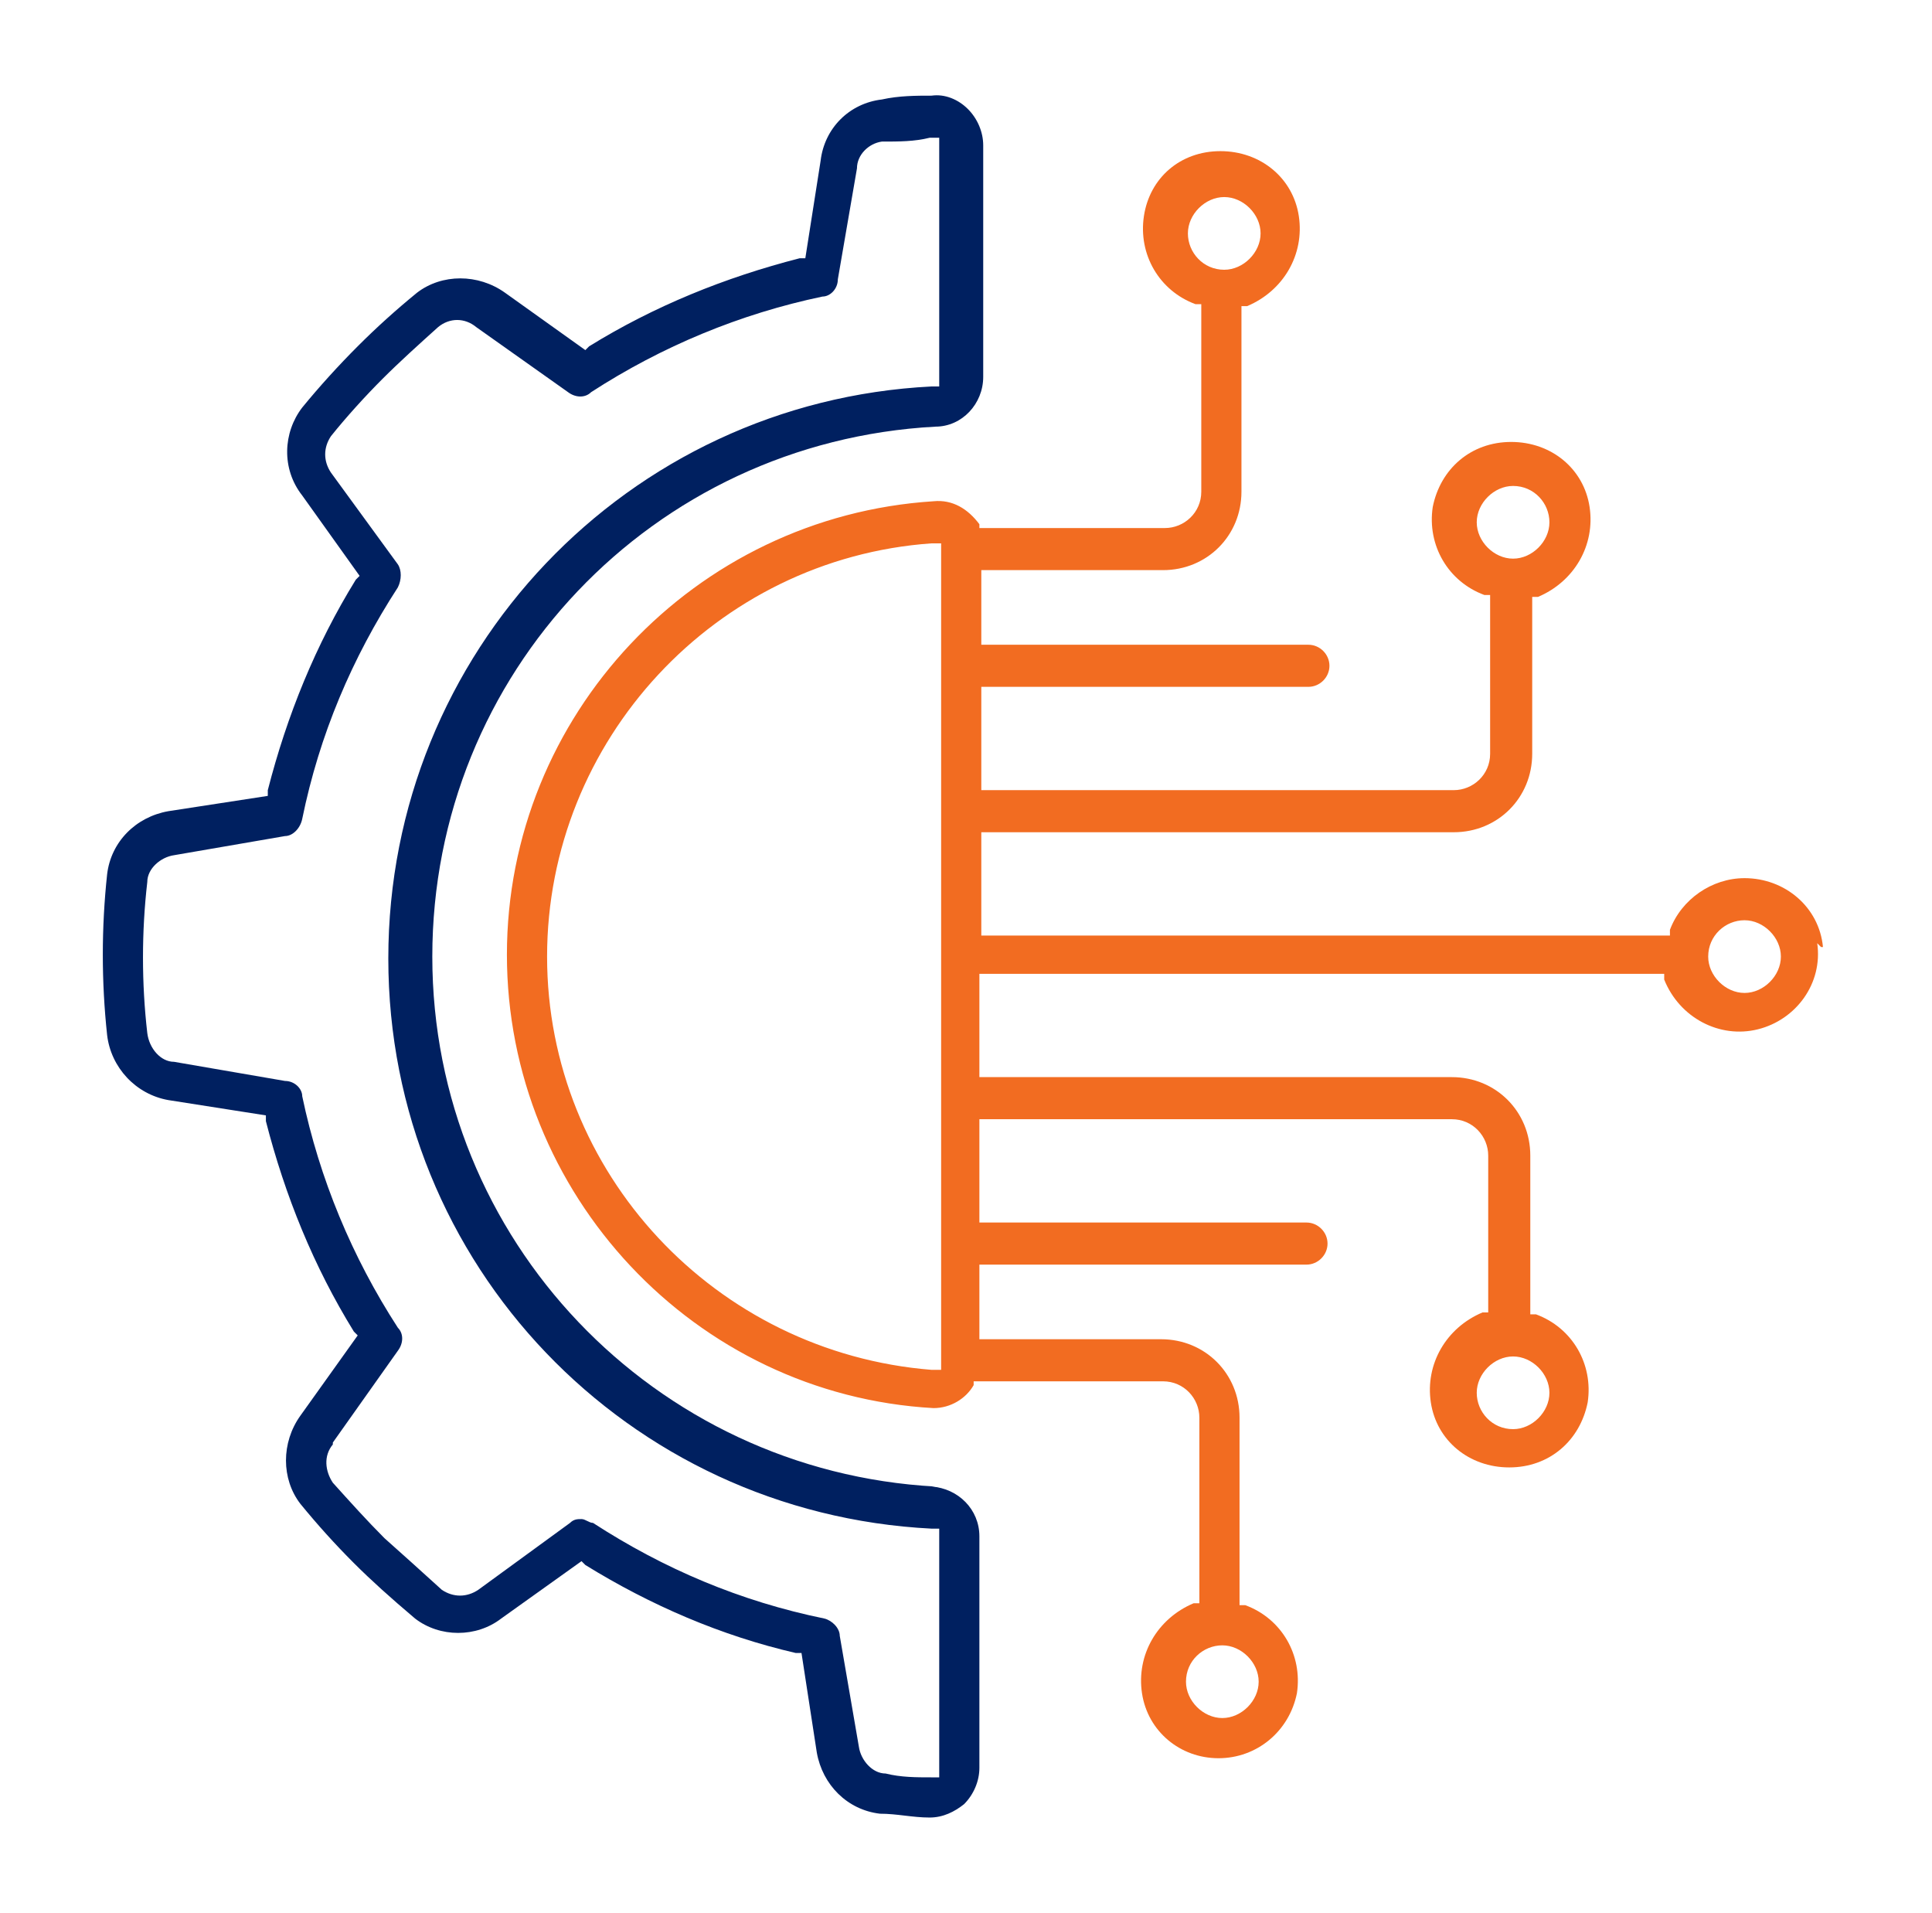
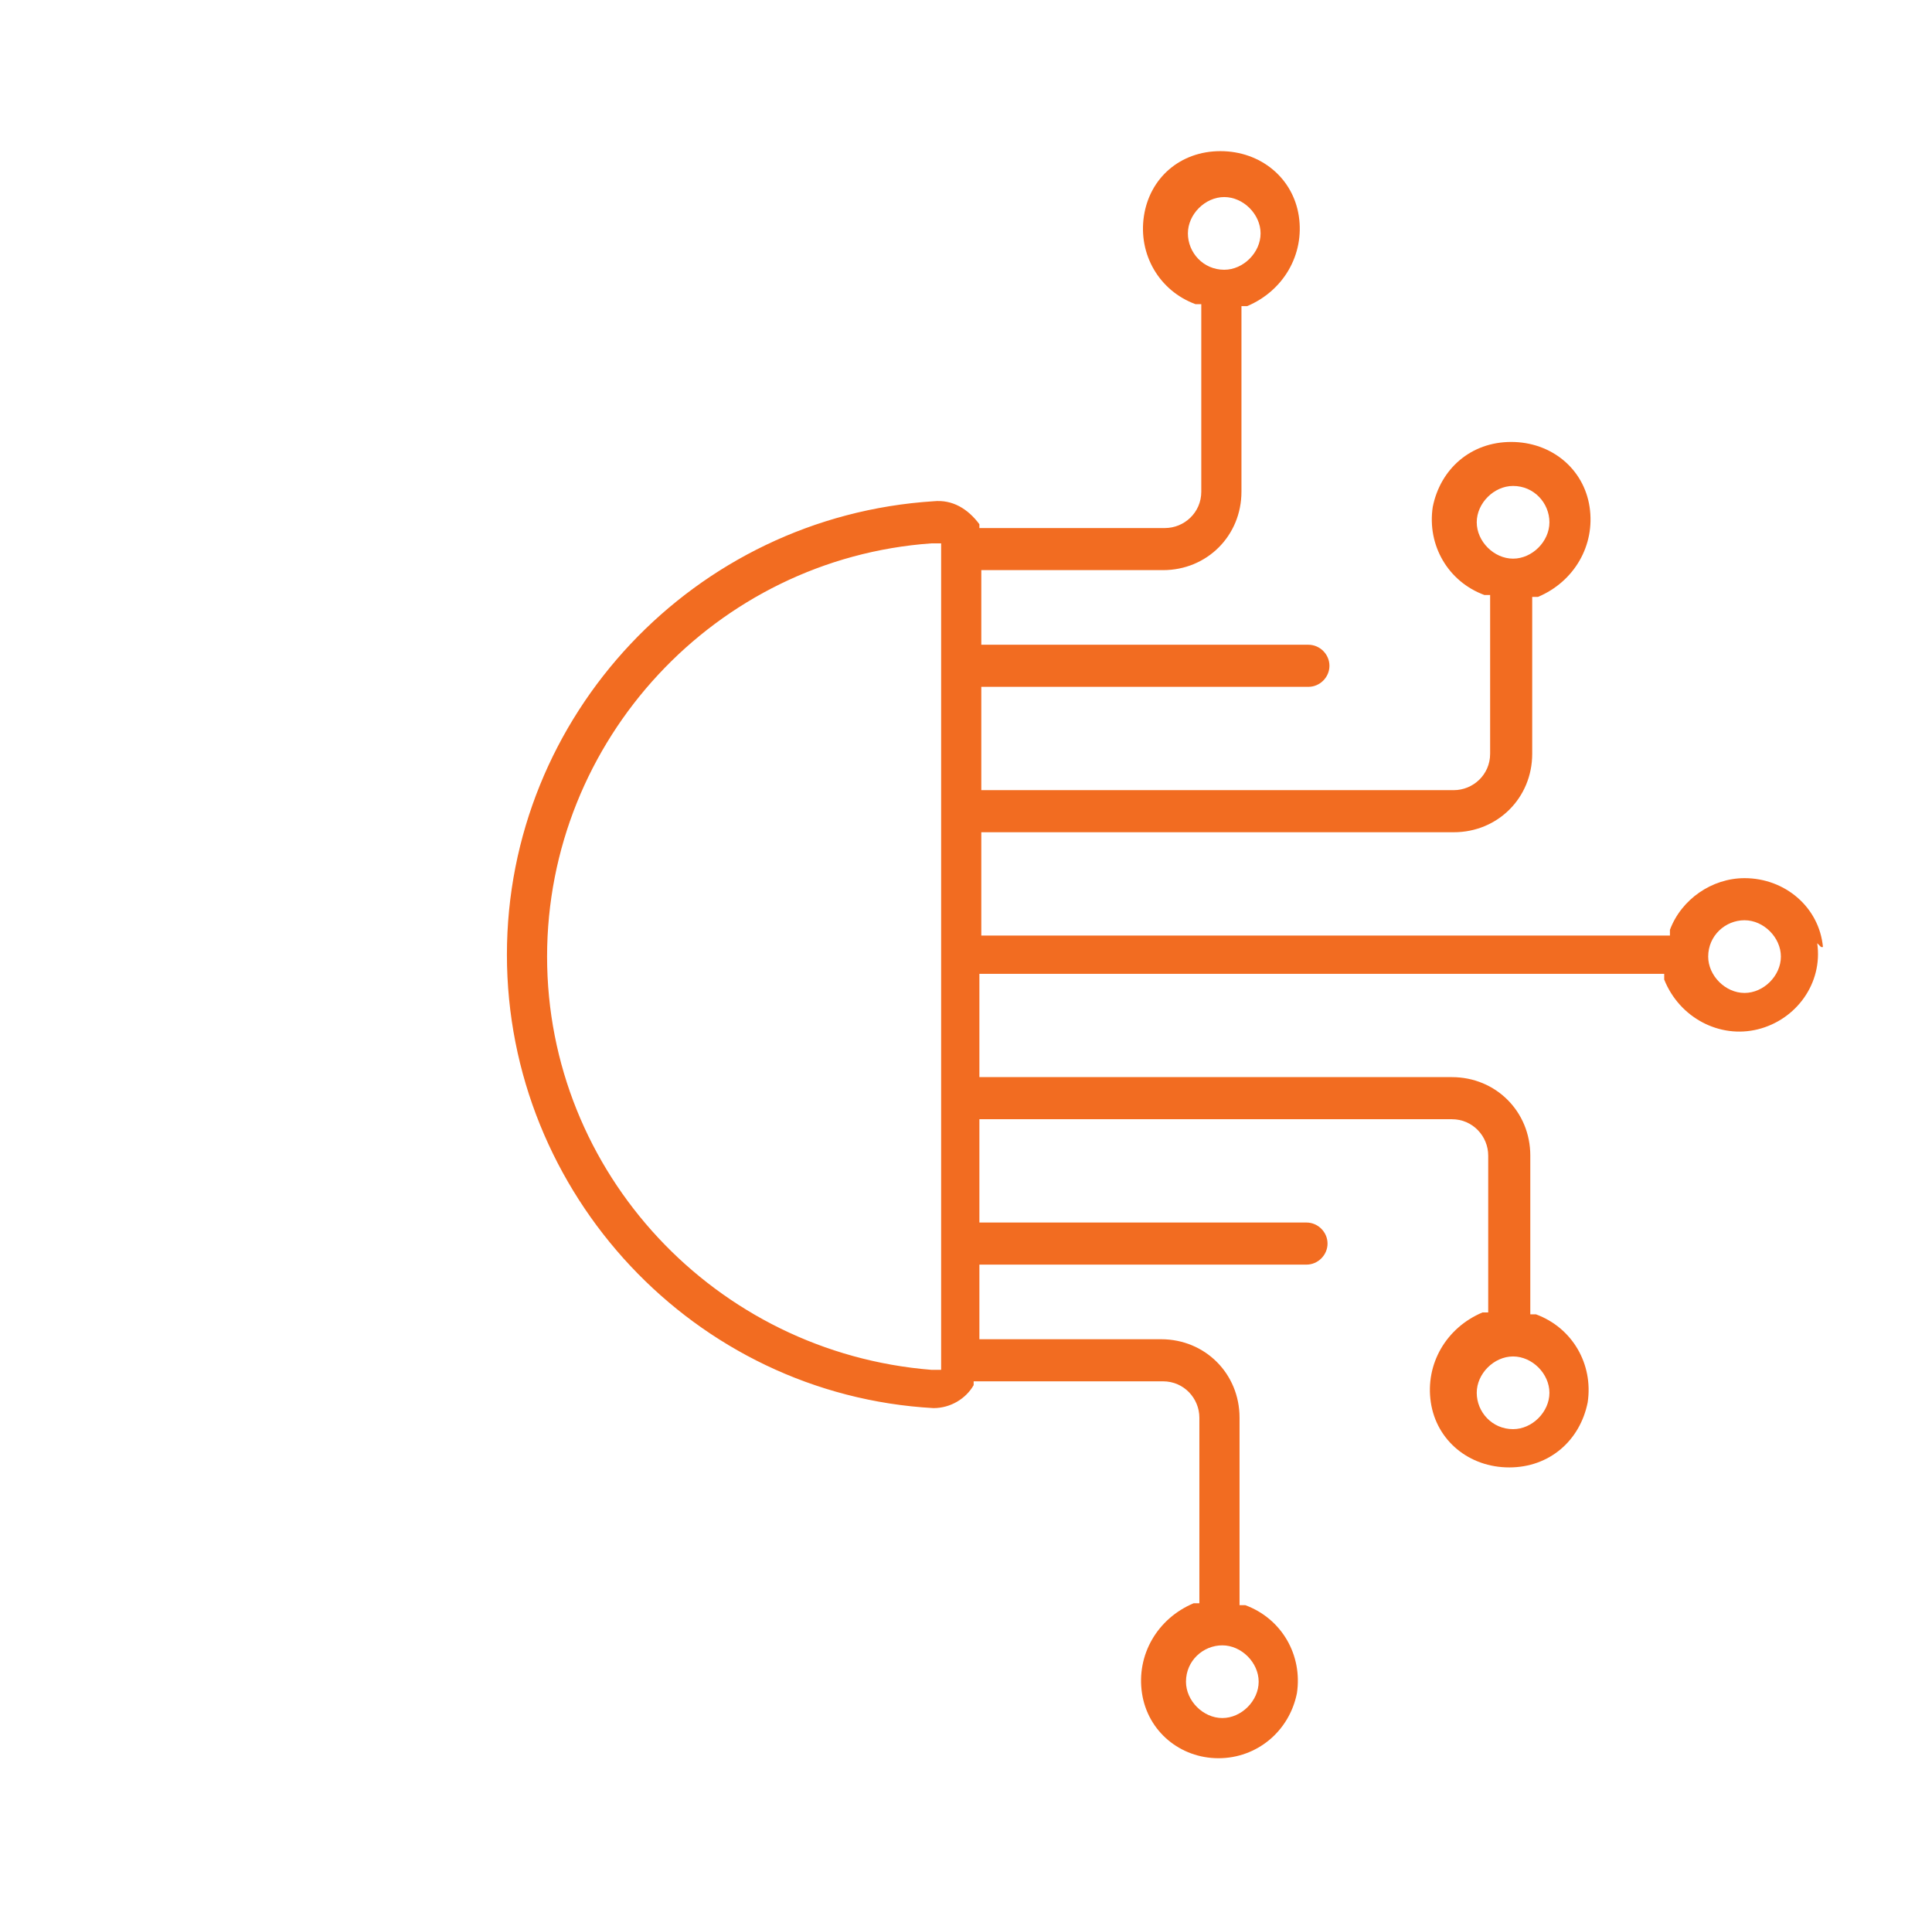
<svg xmlns="http://www.w3.org/2000/svg" width="101" height="100" viewBox="0 0 101 100" fill="none">
  <g id="Digital-Engineering 1">
    <g id="Digital-Engineering">
      <g id="Group">
-         <path id="Vector" d="M48.9 77.7C34.2 76.9 22.6 64.8 22.6 50C22.6 35.2 34.1 23.1 48.9 22.3C50.3 22.3 51.4 21.1 51.4 19.7V7.6C51.4 6.9 51.1 6.2 50.6 5.7C50.1 5.2 49.4 4.9 48.7 5C47.9 5 47 5 46.1 5.2C44.4 5.4 43.1 6.7 42.9 8.4L42.1 13.5H41.8C37.9 14.5 34.2 16 30.8 18.1L30.6 18.3L26.4 15.3C25 14.3 23.1 14.3 21.8 15.3C20.7 16.2 19.7 17.1 18.7 18.1C17.7 19.1 16.7 20.2 15.8 21.3C14.8 22.6 14.7 24.5 15.8 25.9L18.8 30.1L18.6 30.3C16.5 33.7 15 37.4 14 41.3V41.6L8.8 42.4C7.1 42.7 5.8 44 5.6 45.7C5.3 48.5 5.3 51.3 5.6 54.1C5.8 55.8 7.1 57.2 8.8 57.5L13.9 58.3V58.6C14.9 62.5 16.4 66.2 18.5 69.6L18.7 69.8L15.7 74C14.7 75.4 14.7 77.3 15.7 78.6C16.6 79.7 17.5 80.7 18.5 81.7C19.4 82.6 20.4 83.5 21.7 84.6C23 85.6 24.9 85.6 26.2 84.6L30.4 81.6L30.6 81.8C34 83.9 37.7 85.5 41.6 86.4H41.9L42.7 91.6C43 93.3 44.3 94.6 46 94.8C46.9 94.8 47.7 95 48.6 95C49.3 95 49.9 94.7 50.4 94.3C50.9 93.8 51.2 93.1 51.2 92.4V80.3C51.2 78.9 50.1 77.8 48.7 77.7H48.8H48.9ZM17.4 75.4L20.8 70.6C21.1 70.2 21.1 69.7 20.8 69.4C18.4 65.7 16.7 61.6 15.8 57.3C15.8 56.9 15.4 56.5 14.9 56.5L9.1 55.5C8.4 55.5 7.8 54.8 7.7 54C7.4 51.4 7.4 48.7 7.7 46.1C7.7 45.4 8.4 44.8 9.1 44.7L14.9 43.7C15.3 43.7 15.7 43.3 15.8 42.8C16.7 38.4 18.4 34.4 20.8 30.7C21 30.3 21 29.8 20.8 29.5L17.3 24.7C16.9 24.1 16.9 23.4 17.3 22.8C18.1 21.8 19.1 20.7 20 19.8C20.9 18.9 21.9 18 22.9 17.1C23.5 16.6 24.3 16.6 24.9 17.1L29.7 20.5C30.1 20.8 30.6 20.8 30.9 20.5C34.6 18.1 38.7 16.4 43 15.5C43.4 15.5 43.8 15.1 43.8 14.6L44.8 8.8C44.8 8.1 45.4 7.5 46.1 7.4C47 7.4 47.8 7.4 48.6 7.2H49.1V20.2H48.7C32.8 21 20.3 34.1 20.3 50.1C20.3 66.1 32.8 79.1 48.7 79.9H49.1V92.9H48.7C47.9 92.9 47.1 92.9 46.3 92.7C45.6 92.7 45 92 44.9 91.3L43.9 85.5C43.9 85.1 43.5 84.7 43.1 84.6C38.7 83.7 34.7 82 31 79.6C30.8 79.6 30.6 79.4 30.4 79.4C30.2 79.4 30 79.4 29.8 79.6L25 83.1C24.4 83.5 23.7 83.5 23.1 83.1C22 82.1 21 81.2 20.1 80.4C19.2 79.5 18.3 78.5 17.4 77.5C17 76.9 16.9 76.1 17.4 75.5V75.4Z" fill="#002060" />
        <path id="Vector_2" d="M95.3 49.5C95.1 47.4 93.3 45.9 91.2 45.9C89.5 45.9 87.9 47 87.3 48.6V48.9H51.3V43.5H76C78.3 43.5 80.1 41.7 80.1 39.4V31.2H80.4C82.3 30.4 83.4 28.5 83.1 26.5C82.8 24.5 81.1 23.1 79 23.1C76.9 23.1 75.3 24.5 74.9 26.5C74.6 28.5 75.7 30.4 77.6 31.1H77.9V39.4C77.9 40.5 77 41.3 76 41.3H51.3V35.9H68.4C69 35.9 69.5 35.4 69.5 34.8C69.5 34.2 69 33.7 68.4 33.7H51.3V29.8H60.8C63.1 29.8 64.9 28 64.9 25.7V16H65.2C67.1 15.2 68.2 13.3 67.9 11.3C67.6 9.3 65.9 7.9 63.8 7.9C61.7 7.9 60.1 9.3 59.8 11.3C59.5 13.3 60.6 15.2 62.5 15.9H62.8V25.7C62.8 26.8 61.9 27.6 60.9 27.6H51.2V27.4C50.6 26.6 49.8 26.1 48.8 26.2C36.3 27 26.5 37.4 26.5 49.9C26.5 62.4 36.3 72.9 48.8 73.6C49.7 73.6 50.5 73.1 50.9 72.4V72.2H60.8C61.9 72.2 62.7 73.1 62.7 74.1V83.8H62.4C60.5 84.6 59.4 86.5 59.7 88.5C60 90.5 61.7 91.9 63.7 91.9C65.7 91.9 67.4 90.5 67.8 88.5C68.1 86.5 67 84.6 65.1 83.9H64.8V74.1C64.8 71.8 63 70 60.7 70H51.2V66.1H68.3C68.9 66.1 69.4 65.6 69.4 65C69.4 64.4 68.9 63.9 68.3 63.9H51.2V58.5H75.9C77 58.5 77.8 59.4 77.8 60.4V68.6H77.5C75.6 69.4 74.5 71.3 74.8 73.3C75.1 75.3 76.8 76.7 78.9 76.7C81 76.7 82.6 75.3 83 73.3C83.3 71.3 82.2 69.4 80.3 68.7H80V60.4C80 58.1 78.2 56.3 75.9 56.3H51.2V50.9H87V51.2C87.8 53.2 89.9 54.3 91.9 53.8C93.9 53.3 95.3 51.4 95 49.3L95.2 49.5H95.3ZM89.3 50C89.3 48.9 90.2 48.1 91.2 48.1C92.2 48.1 93.1 49 93.1 50C93.1 51 92.2 51.9 91.2 51.9C90.2 51.9 89.3 51 89.3 50ZM79.1 25.4C80.2 25.4 81 26.3 81 27.3C81 28.3 80.1 29.2 79.1 29.2C78.1 29.2 77.2 28.3 77.2 27.3C77.2 26.3 78.1 25.4 79.1 25.4ZM64 14.1C62.9 14.1 62.1 13.2 62.1 12.2C62.1 11.2 63 10.3 64 10.3C65 10.3 65.9 11.2 65.9 12.2C65.9 13.2 65 14.1 64 14.1ZM49.2 28.4V71.6H48.7C37.4 70.7 28.6 61.3 28.6 50C28.6 38.7 37.4 29.2 48.7 28.4H49.2ZM62 87.9C62 86.8 62.9 86 63.9 86C64.9 86 65.8 86.9 65.8 87.9C65.8 88.9 64.9 89.8 63.9 89.8C62.9 89.8 62 88.9 62 87.9ZM79.1 74.7C78 74.7 77.2 73.8 77.2 72.8C77.2 71.8 78.1 70.9 79.1 70.9C80.1 70.9 81 71.8 81 72.8C81 73.8 80.1 74.7 79.1 74.7Z" fill="#F26C21" />
      </g>
    </g>
  </g>
</svg>